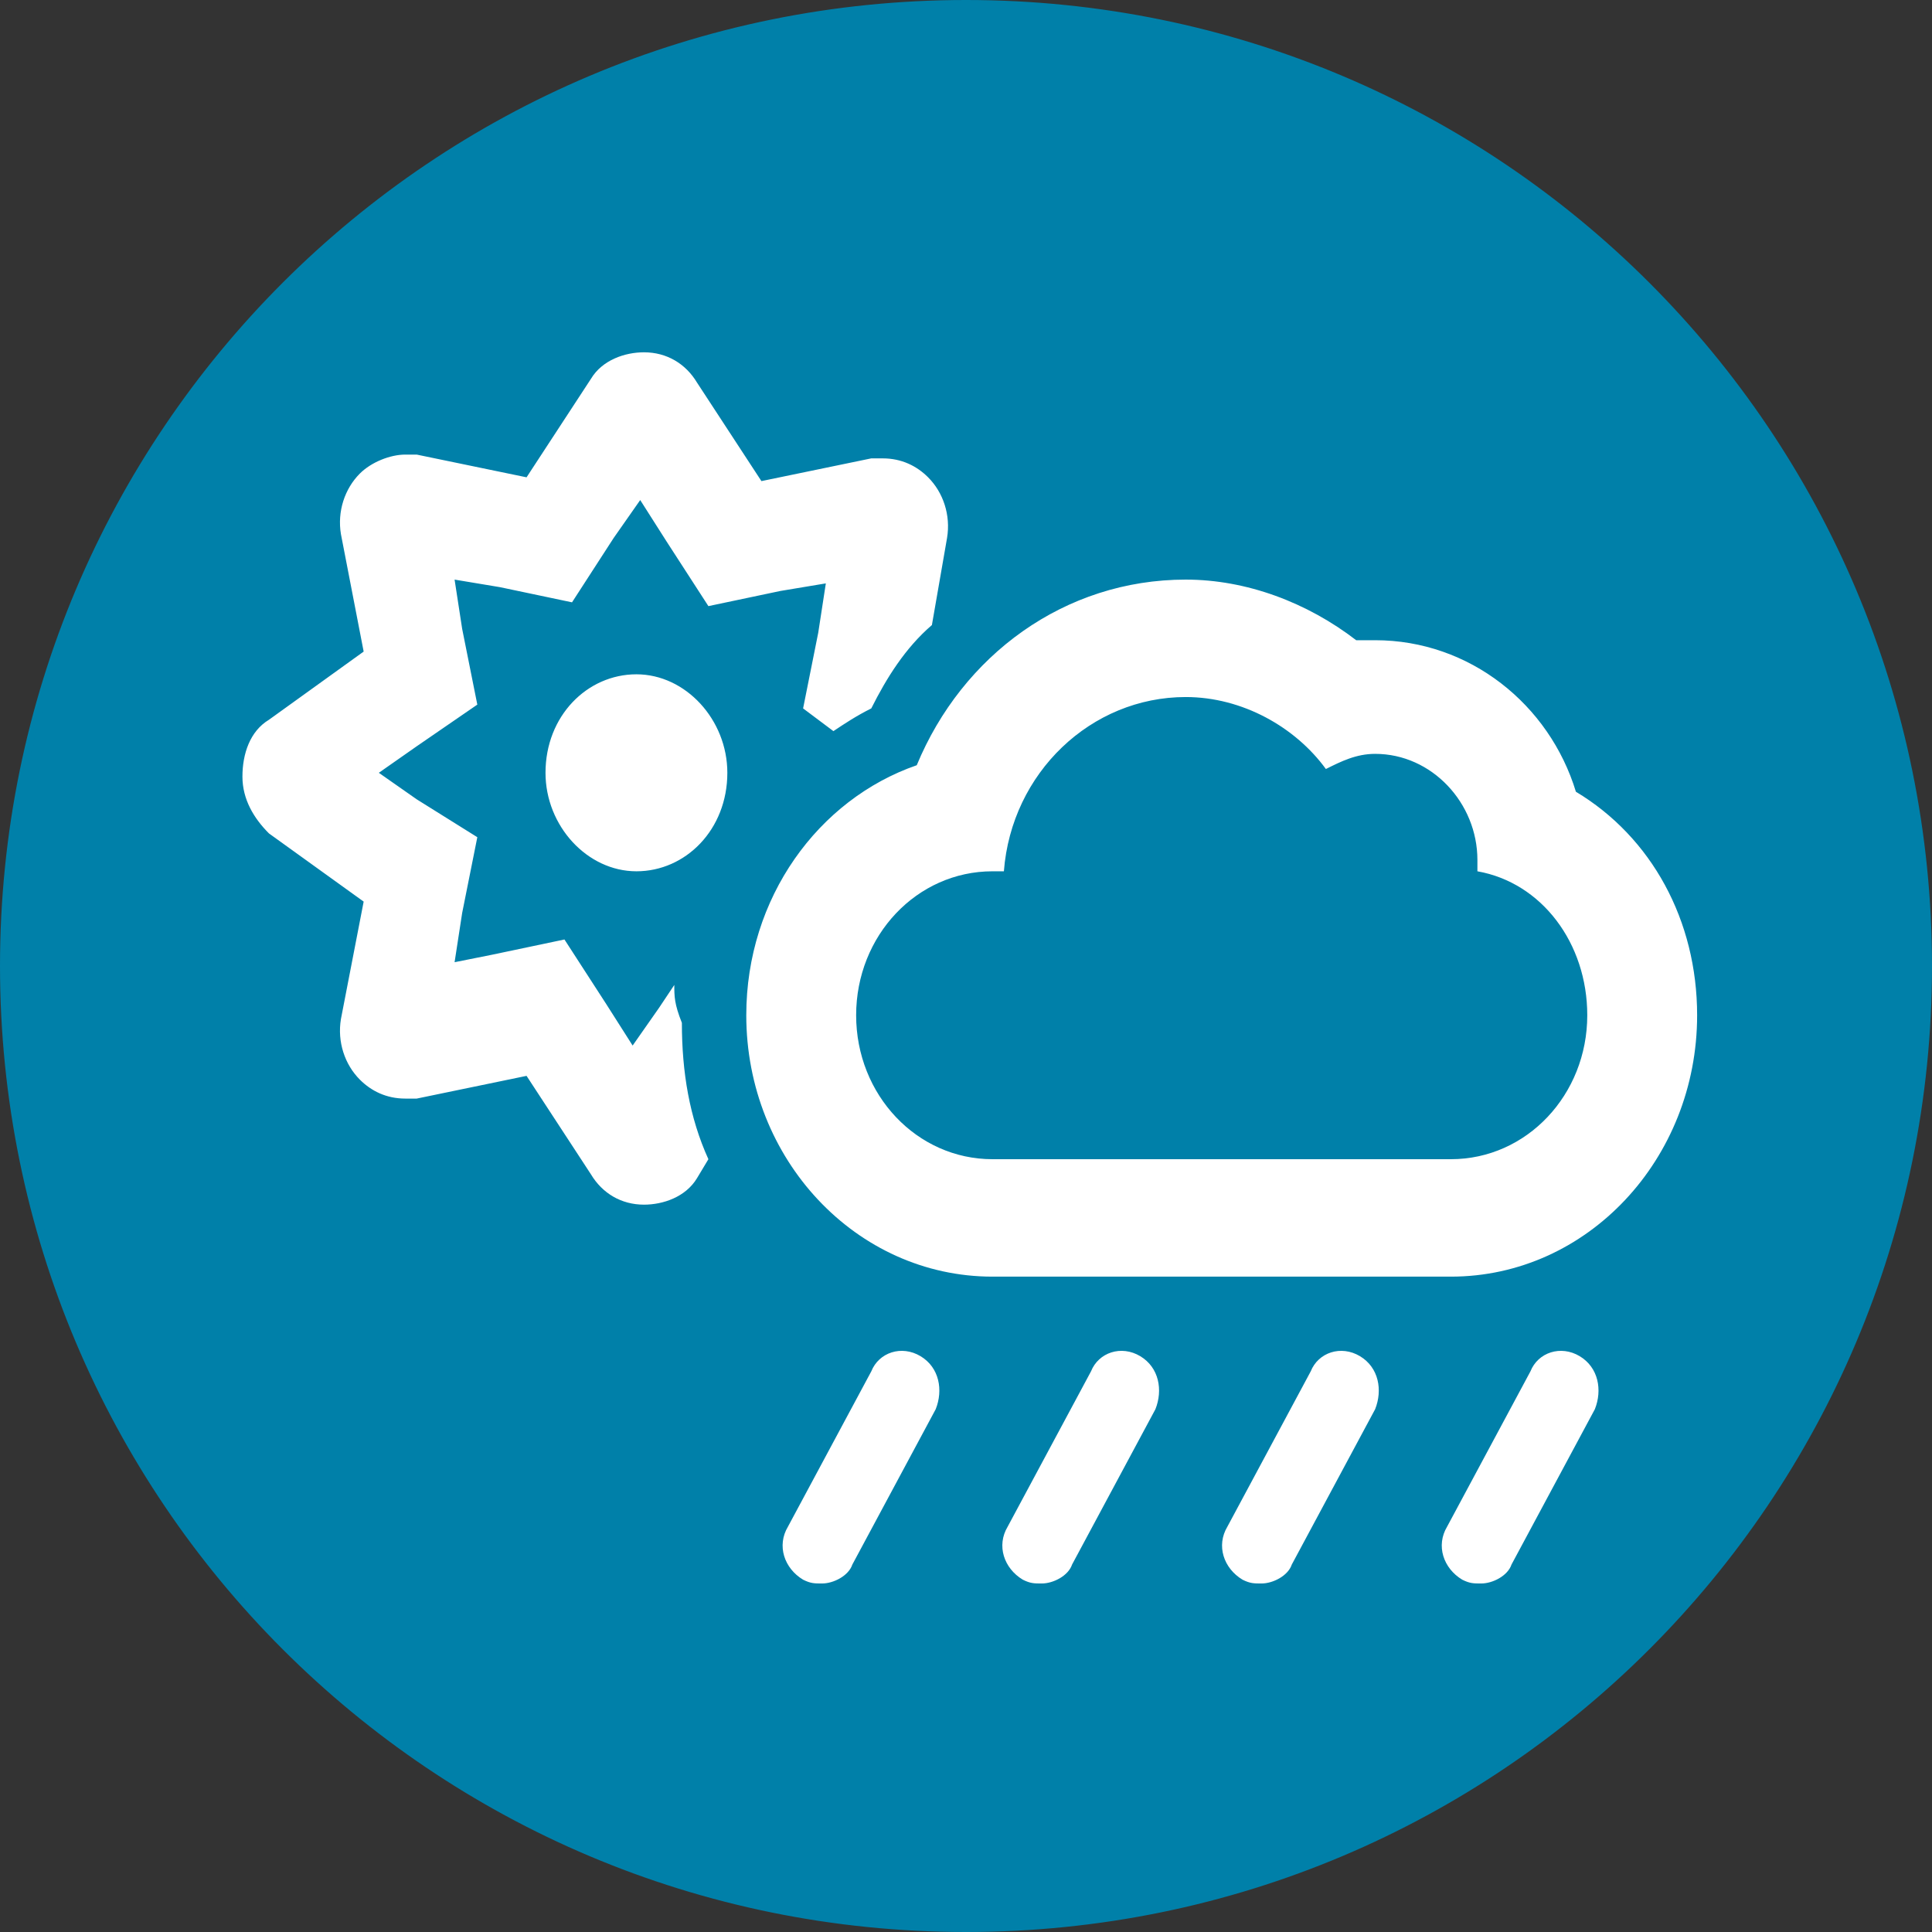
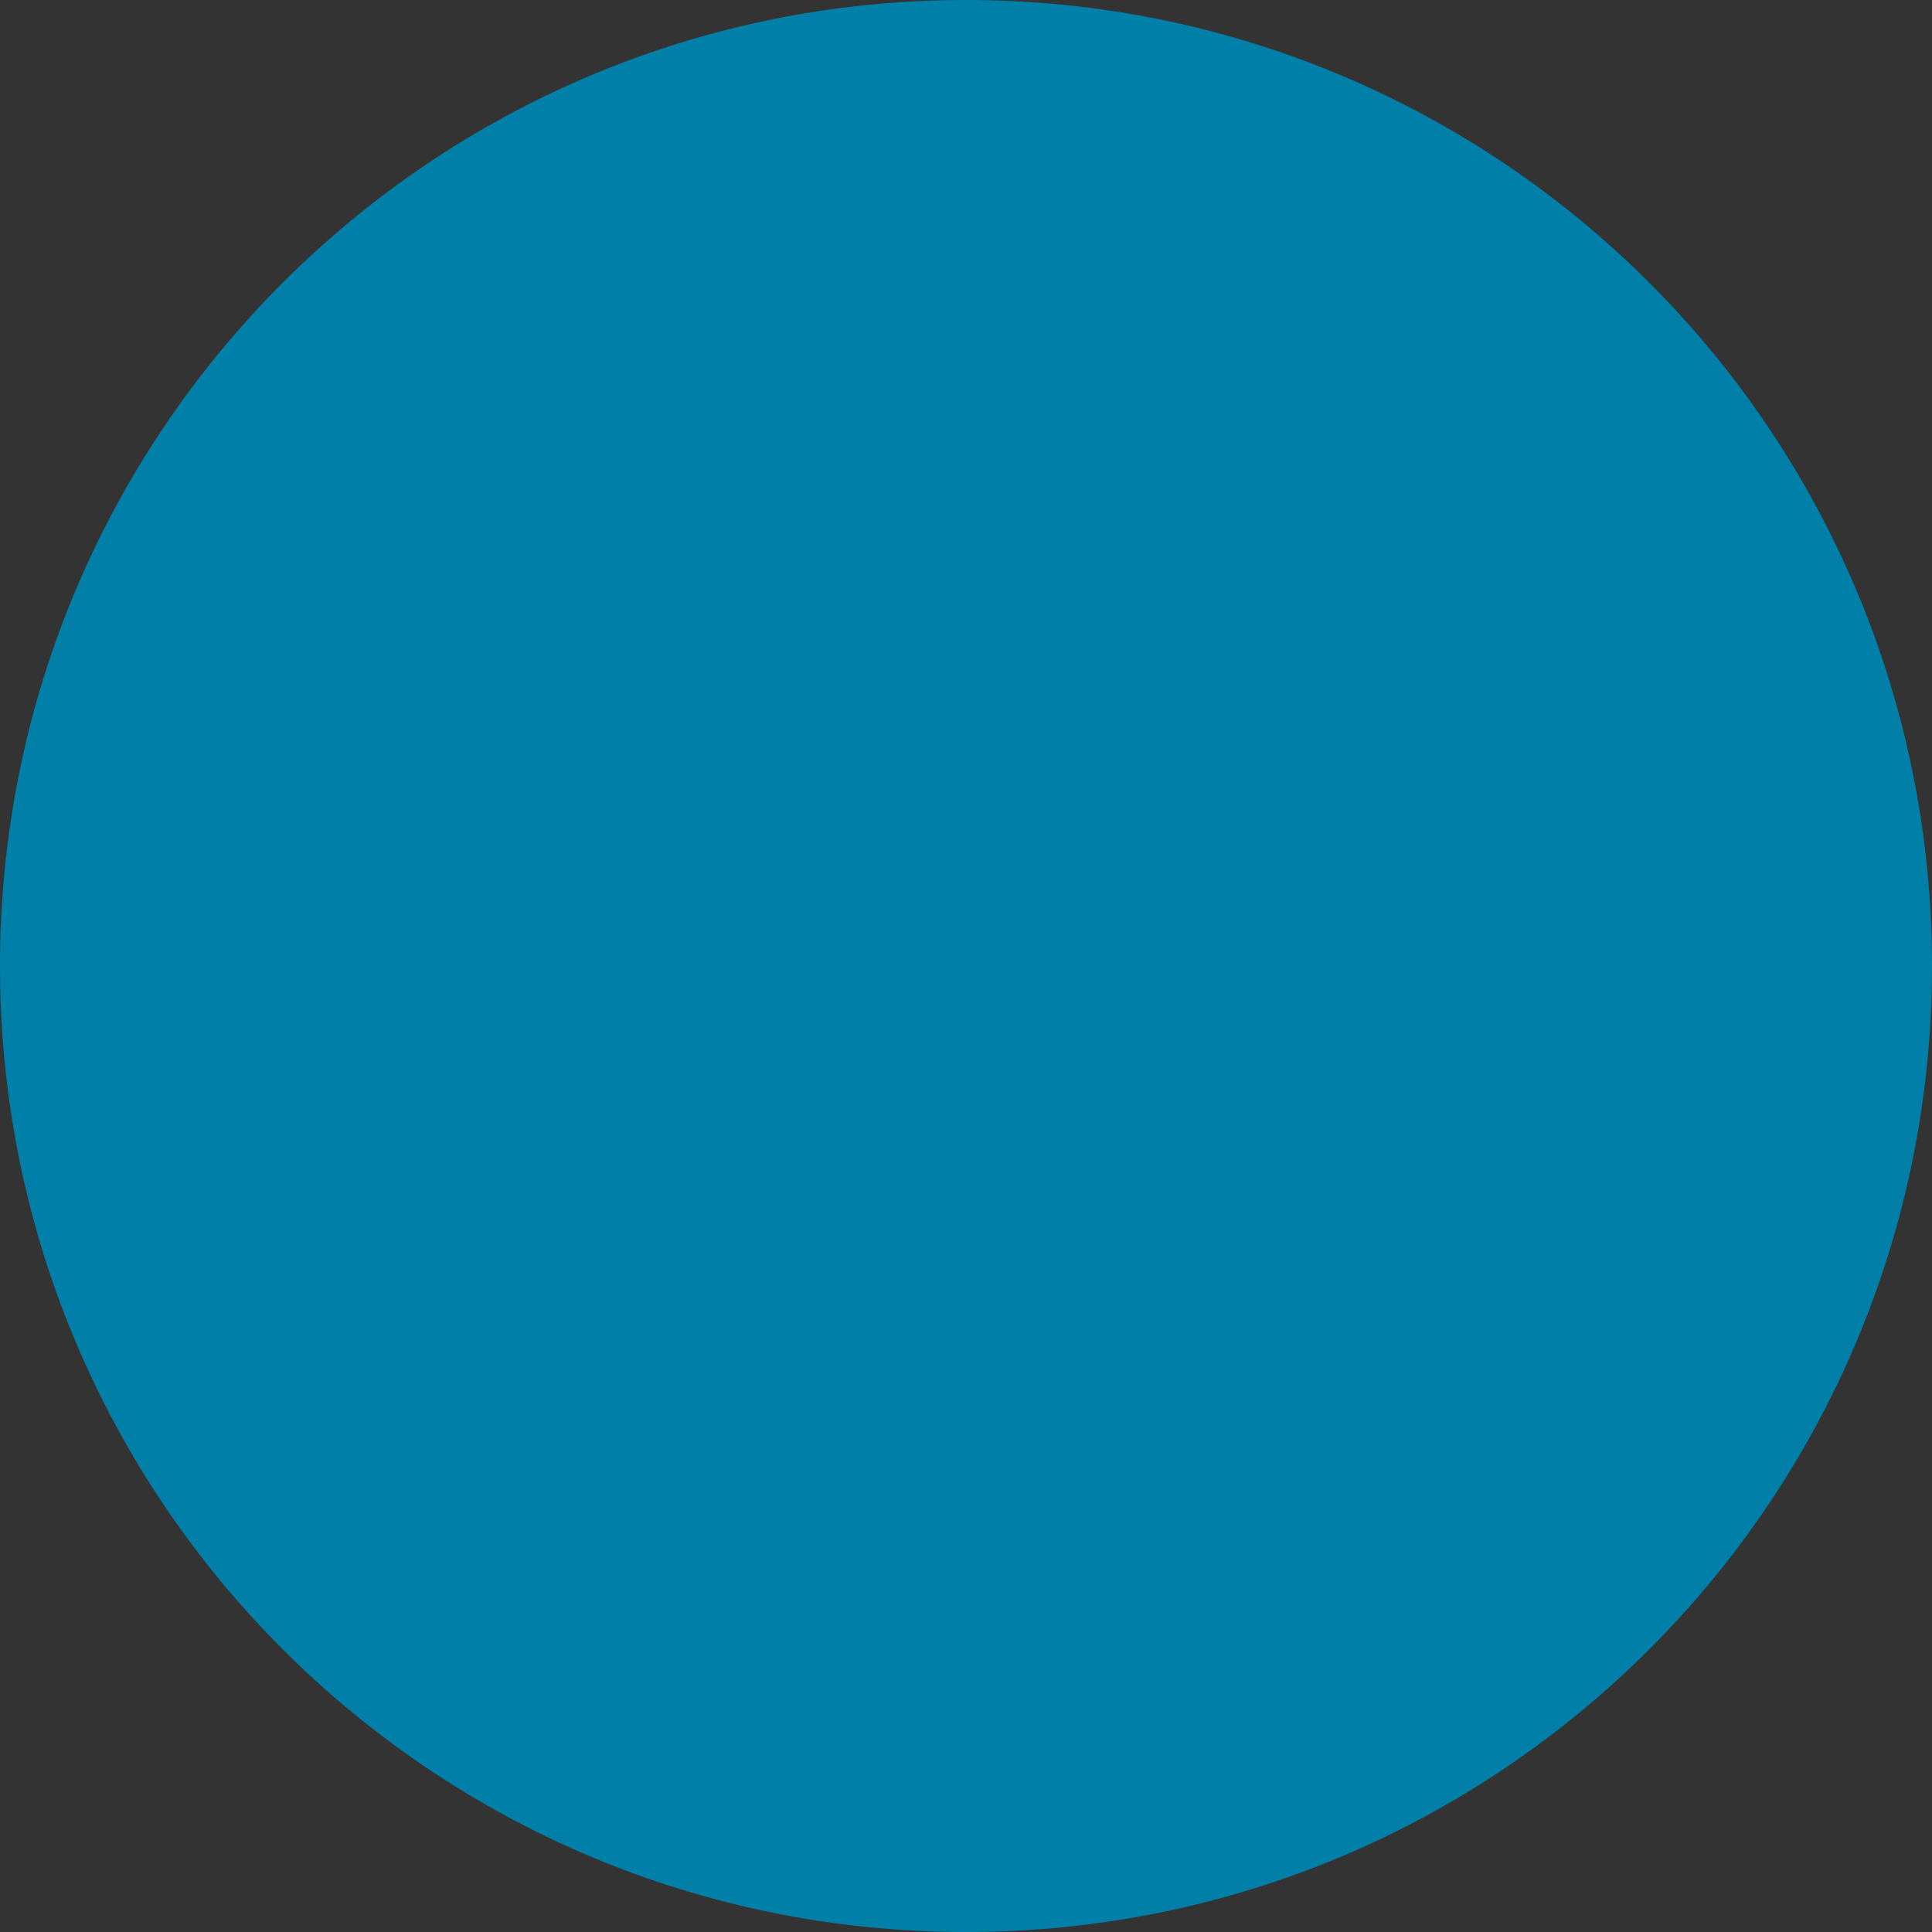
<svg xmlns="http://www.w3.org/2000/svg" version="1.1" id="Livello_1" x="0px" y="0px" width="51px" height="51px" viewBox="0 0 51 51" style="enable-background:new 0 0 51 51;" xml:space="preserve">
  <rect x="0" y="0" width="51" height="51" fill="#333333" stroke="none" />
  <style type="text/css">
	.st0{fill:#0080A9;}
	.st1{fill:#FFFFFF;}
</style>
  <g>
    <g>
      <circle class="st0" cx="25.5" cy="25.5" r="25.4" />
      <path class="st0" d="M25.5,0.2c14,0,25.3,11.3,25.3,25.3S39.5,50.8,25.5,50.8S0.2,39.5,0.2,25.5S11.6,0.2,25.5,0.2 M25.5,0    C11.4,0,0,11.4,0,25.5S11.4,51,25.5,51S51,39.6,51,25.5S39.6,0,25.5,0L25.5,0z" />
    </g>
  </g>
  <g>
-     <path class="st1" d="M41.7,35.8c-0.5-0.3-1.1-0.1-1.3,0.4l-2.2,4.1c-0.3,0.5-0.1,1.1,0.4,1.4c0.2,0.1,0.3,0.1,0.5,0.1   c0.3,0,0.7-0.2,0.8-0.5l2.2-4.1C42.3,36.7,42.2,36.1,41.7,35.8L41.7,35.8z M35.9,35.8c-0.5-0.3-1.1-0.1-1.3,0.4l-2.2,4.1   c-0.3,0.5-0.1,1.1,0.4,1.4c0.2,0.1,0.3,0.1,0.5,0.1c0.3,0,0.7-0.2,0.8-0.5l2.2-4.1C36.5,36.7,36.4,36.1,35.9,35.8z M30.1,35.8   c-0.5-0.3-1.1-0.1-1.3,0.4l-2.2,4.1c-0.3,0.5-0.1,1.1,0.4,1.4c0.2,0.1,0.3,0.1,0.5,0.1c0.3,0,0.7-0.2,0.8-0.5l2.2-4.1   C30.7,36.7,30.6,36.1,30.1,35.8z M24.3,35.8c-0.5-0.3-1.1-0.1-1.3,0.4l-2.2,4.1c-0.3,0.5-0.1,1.1,0.4,1.4c0.2,0.1,0.3,0.1,0.5,0.1   c0.3,0,0.7-0.2,0.8-0.5l2.2-4.1C24.9,36.7,24.8,36.1,24.3,35.8z M41.6,20.9c-0.7-2.3-2.8-4-5.3-4c-0.2,0-0.4,0-0.5,0   c-1.3-1-2.9-1.6-4.5-1.6c-3.2,0-5.9,2-7.1,4.9c-2.6,0.9-4.5,3.5-4.5,6.6c0,3.8,2.9,6.9,6.5,6.9h12.1c3.6,0,6.5-3.1,6.5-6.9   C44.8,24.3,43.6,22.1,41.6,20.9L41.6,20.9z M38.3,30.6H26.2c-2,0-3.6-1.7-3.6-3.8s1.6-3.8,3.6-3.8c0.1,0,0.2,0,0.3,0   c0.2-2.6,2.3-4.6,4.8-4.6c1.5,0,2.9,0.8,3.7,1.9c0.4-0.2,0.8-0.4,1.3-0.4c1.5,0,2.7,1.3,2.7,2.8c0,0.1,0,0.2,0,0.3   c1.7,0.3,2.9,1.9,2.9,3.8C41.9,28.9,40.3,30.6,38.3,30.6z M17.8,26l-0.4,0.6l-0.7,1l-0.7-1.1l-1.1-1.7l-1.9,0.4L12,25.4l0.2-1.3   l0.4-2L11,21.1l-1-0.7l1-0.7l1.6-1.1l-0.4-2L12,15.3l1.2,0.2l1.9,0.4l1.1-1.7l0.7-1l0.7,1.1l1.1,1.7l1.9-0.4l1.2-0.2l-0.2,1.3   l-0.4,2l0.8,0.6c0.3-0.2,0.6-0.4,1-0.6c0.4-0.8,0.9-1.6,1.6-2.2l0.4-2.3c0.1-0.6-0.1-1.2-0.5-1.6c-0.3-0.3-0.7-0.5-1.2-0.5   c-0.1,0-0.2,0-0.3,0l-2.9,0.6l-1.7-2.6c-0.3-0.5-0.8-0.8-1.4-0.8c-0.5,0-1.1,0.2-1.4,0.7l-1.7,2.6l-2.9-0.6c-0.1,0-0.2,0-0.3,0   c-0.4,0-0.9,0.2-1.2,0.5c-0.4,0.4-0.6,1-0.5,1.6l0.6,3.1l-2.5,1.8c-0.5,0.3-0.7,0.9-0.7,1.5c0,0.6,0.3,1.1,0.7,1.5l2.5,1.8   l-0.6,3.1c-0.1,0.6,0.1,1.2,0.5,1.6c0.3,0.3,0.7,0.5,1.2,0.5c0.1,0,0.2,0,0.3,0l2.9-0.6l1.7,2.6c0.3,0.5,0.8,0.8,1.4,0.8   c0.5,0,1.1-0.2,1.4-0.7l0.3-0.5c-0.5-1.1-0.7-2.3-0.7-3.6C17.8,26.5,17.8,26.3,17.8,26L17.8,26z M16.8,17.8c-1.3,0-2.4,1.1-2.4,2.6   c0,1.4,1.1,2.6,2.4,2.6s2.4-1.1,2.4-2.6C19.2,19,18.1,17.8,16.8,17.8z" />
-   </g>
+     </g>
</svg>